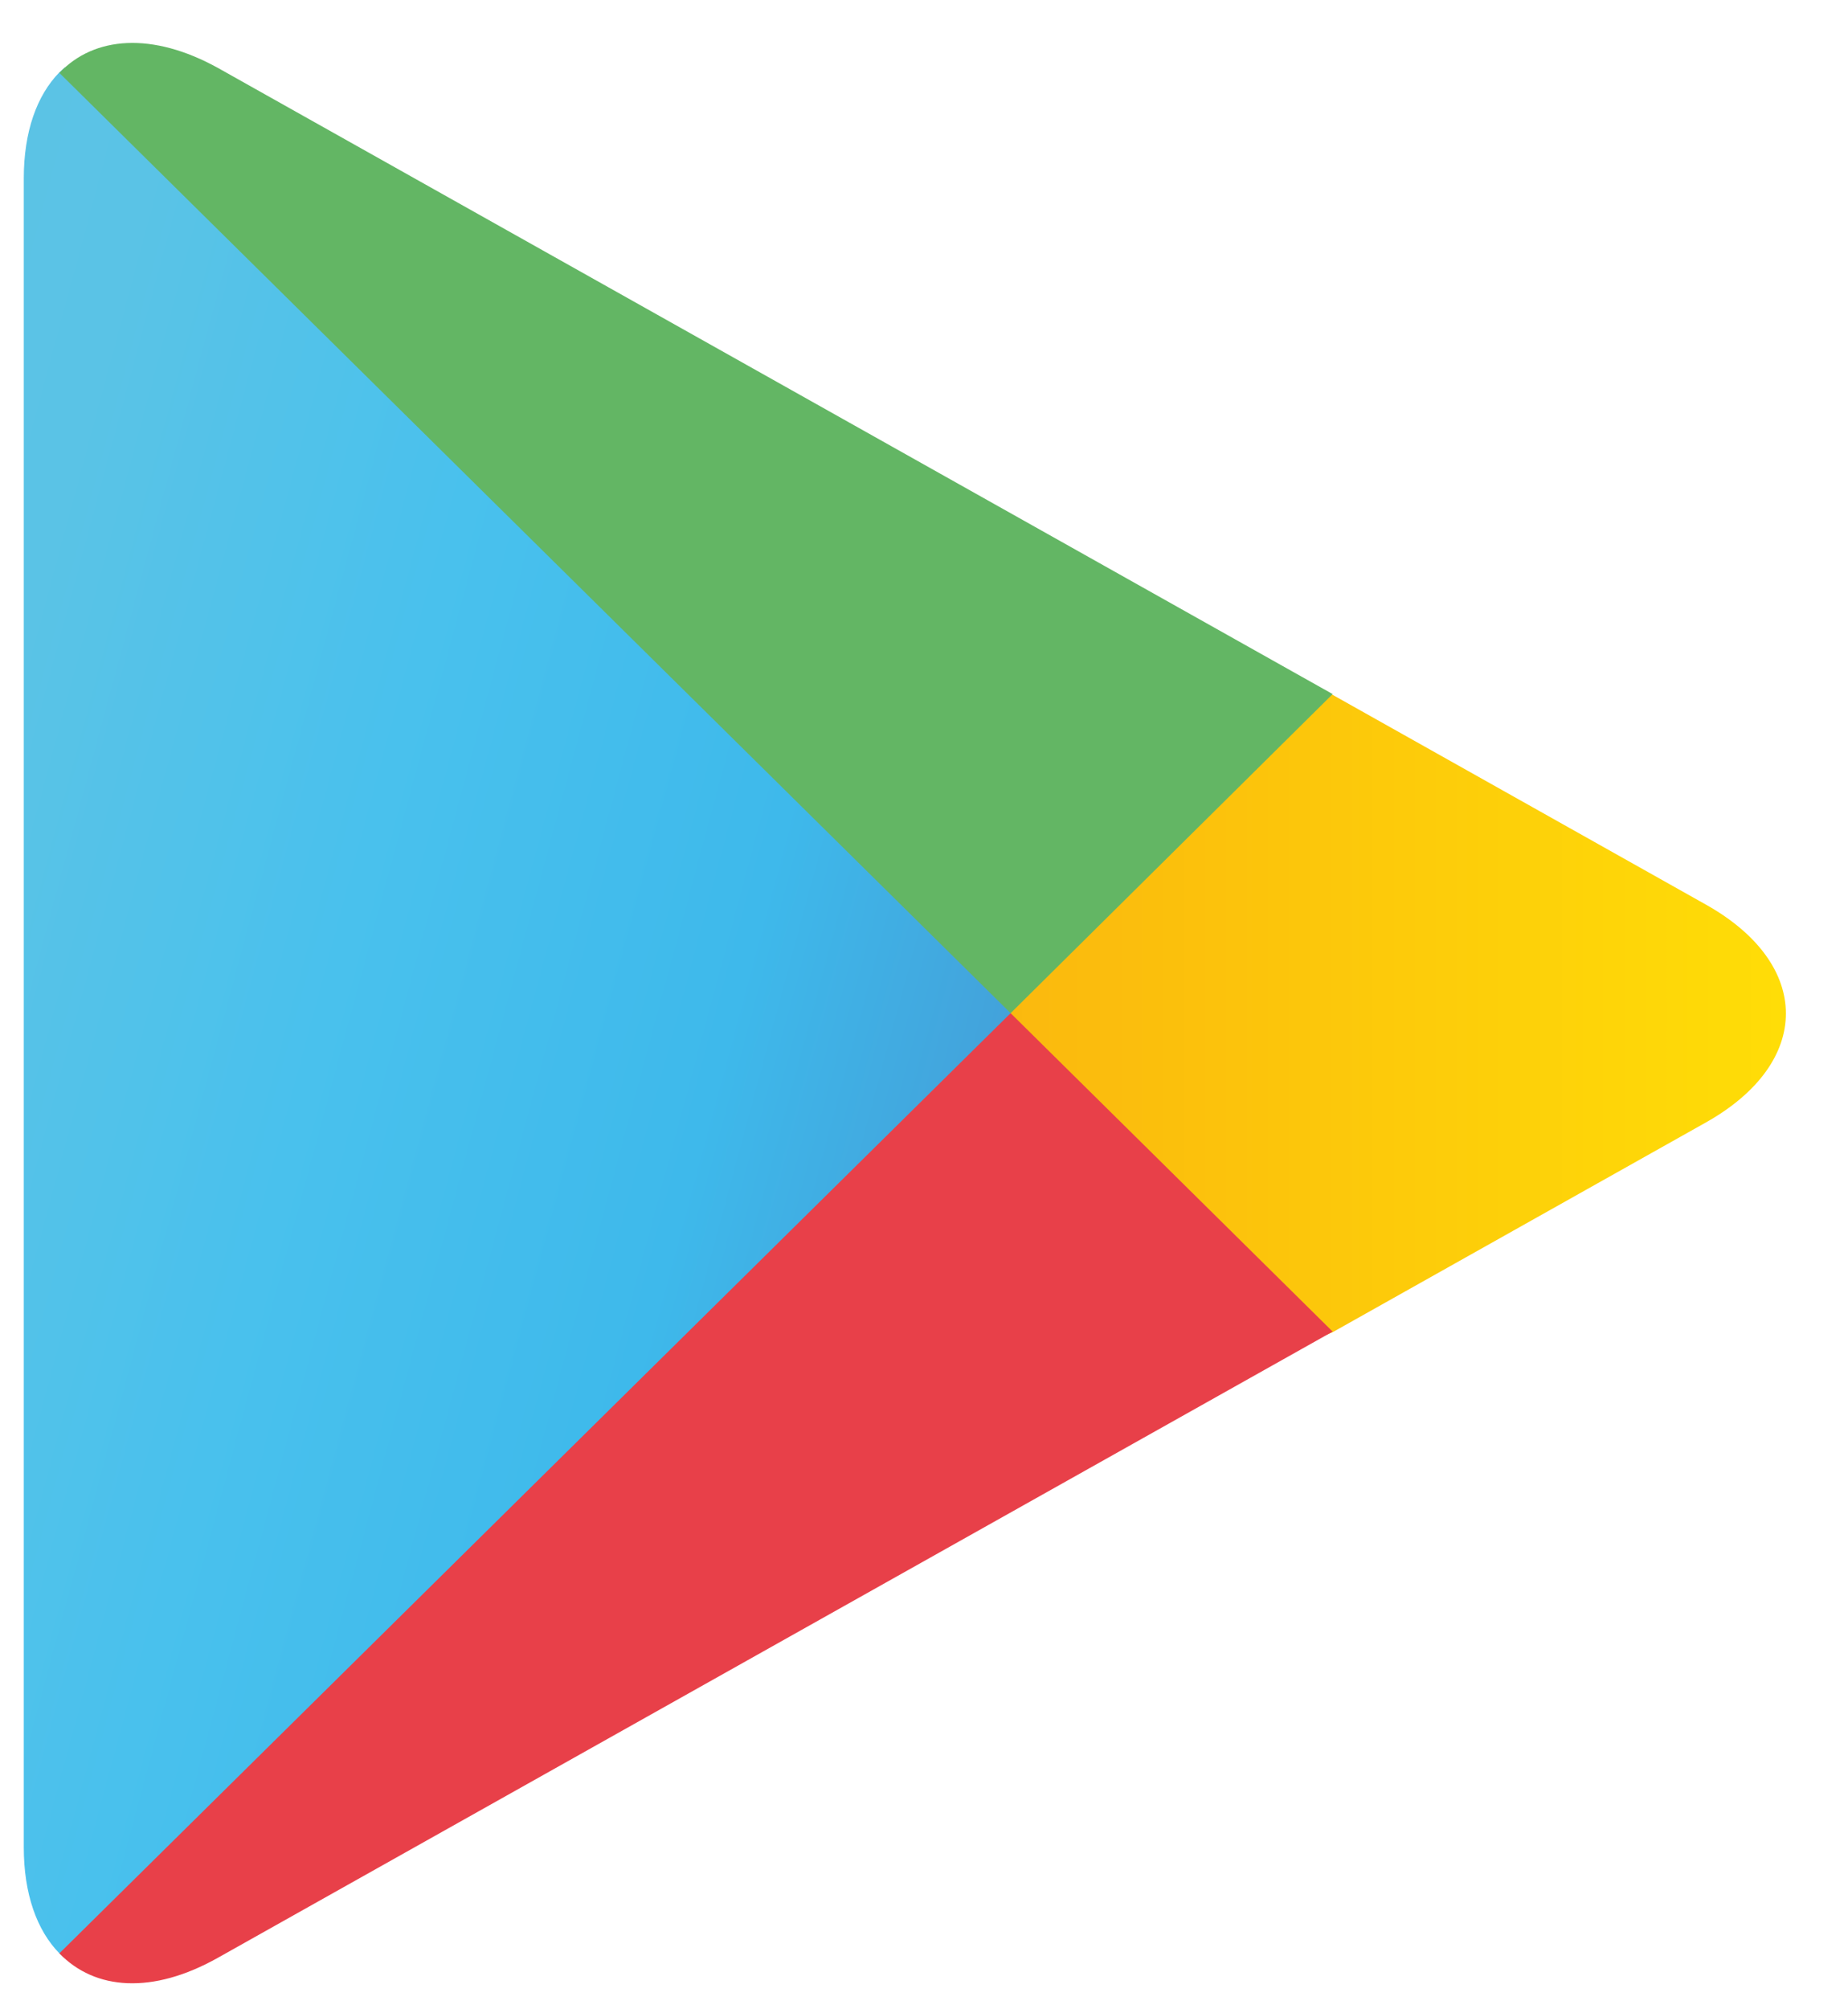
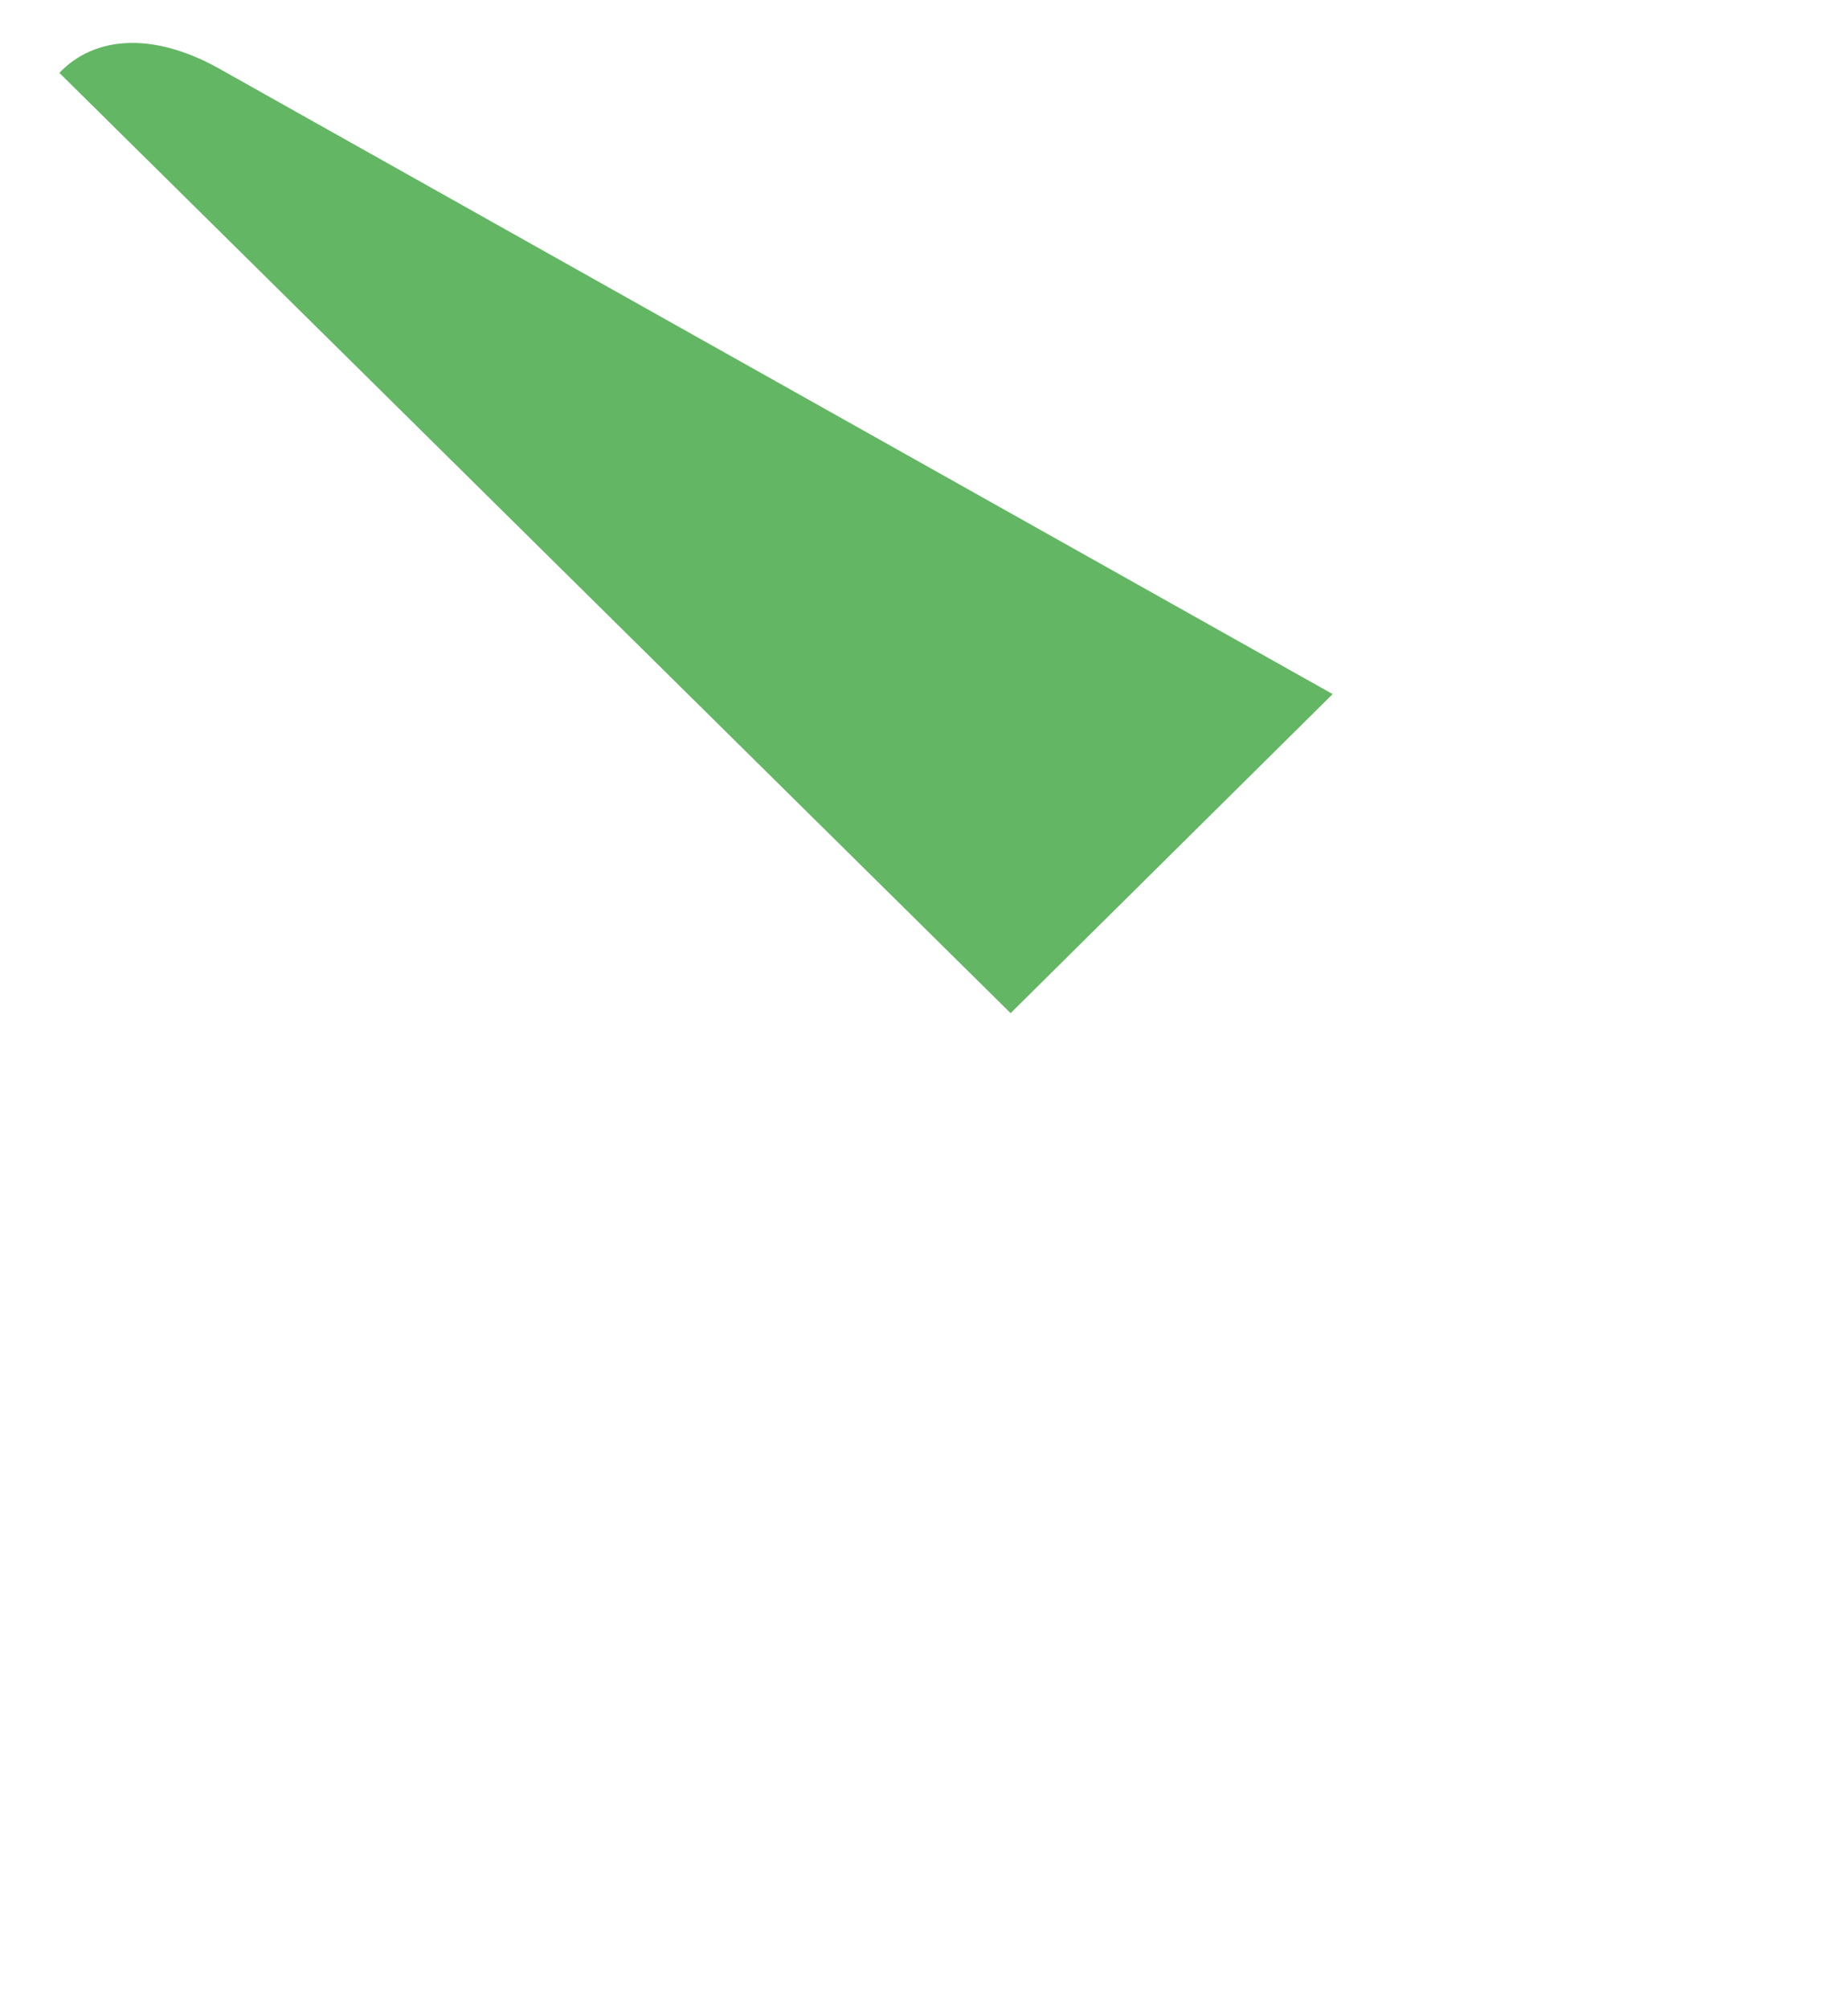
<svg xmlns="http://www.w3.org/2000/svg" width="23" height="25" viewBox="0 0 23 25" fill="none">
-   <path d="M0.739 0.9C0.459 1.187 0.296 1.637 0.296 2.22V22.984C0.296 23.566 0.459 24.017 0.739 24.304L0.809 24.366L12.577 12.738V12.466L0.809 0.837L0.739 0.9Z" fill="url(#paint0_linear_2028_40)" />
-   <path d="M16.492 16.615L12.577 12.738V12.466L16.5 8.59L16.585 8.645L21.231 11.255C22.559 12 22.559 13.22 21.231 13.966L16.585 16.576L16.492 16.615Z" fill="url(#paint1_linear_2028_40)" />
-   <path d="M16.586 16.568L12.578 12.606L0.739 24.304C1.182 24.763 1.897 24.817 2.712 24.359L16.586 16.568Z" fill="url(#paint2_linear_2028_40)" />
  <path d="M16.586 8.636L2.712 0.845C1.897 0.395 1.174 0.449 0.739 0.907L12.578 12.606L16.586 8.636Z" fill="url(#paint3_linear_2028_40)" />
  <defs>
    <linearGradient id="paint0_linear_2028_40" x1="11.53" y1="23.201" x2="-7.286" y2="18.136" gradientUnits="userSpaceOnUse">
      <stop stop-color="#4596D2" />
      <stop offset="0.007" stop-color="#4597D3" />
      <stop offset="0.26" stop-color="#3EB9EB" />
      <stop offset="0.512" stop-color="#49C1ED" />
      <stop offset="0.76" stop-color="#5AC3E6" />
      <stop offset="1" stop-color="#5EC4E4" />
    </linearGradient>
    <linearGradient id="paint1_linear_2028_40" x1="22.961" y1="12.601" x2="-0.021" y2="12.601" gradientUnits="userSpaceOnUse">
      <stop stop-color="#FFE006" />
      <stop offset="0.409" stop-color="#FBBC0D" />
      <stop offset="0.775" stop-color="#F6A316" />
      <stop offset="1" stop-color="#F59A1A" />
    </linearGradient>
    <linearGradient id="paint2_linear_2028_40" x1="4.463" y1="16.282" x2="-10.407" y2="-9.044" gradientUnits="userSpaceOnUse">
      <stop stop-color="#E84049" />
      <stop offset="1" stop-color="#C40F62" />
    </linearGradient>
    <linearGradient id="paint3_linear_2028_40" x1="-12.188" y1="25.375" x2="-5.552" y2="14.066" gradientUnits="userSpaceOnUse">
      <stop stop-color="#30A071" />
      <stop offset="0.069" stop-color="#2CA771" />
      <stop offset="0.476" stop-color="#4DB26F" />
      <stop offset="0.801" stop-color="#5FB568" />
      <stop offset="1" stop-color="#63B664" />
    </linearGradient>
  </defs>
</svg>